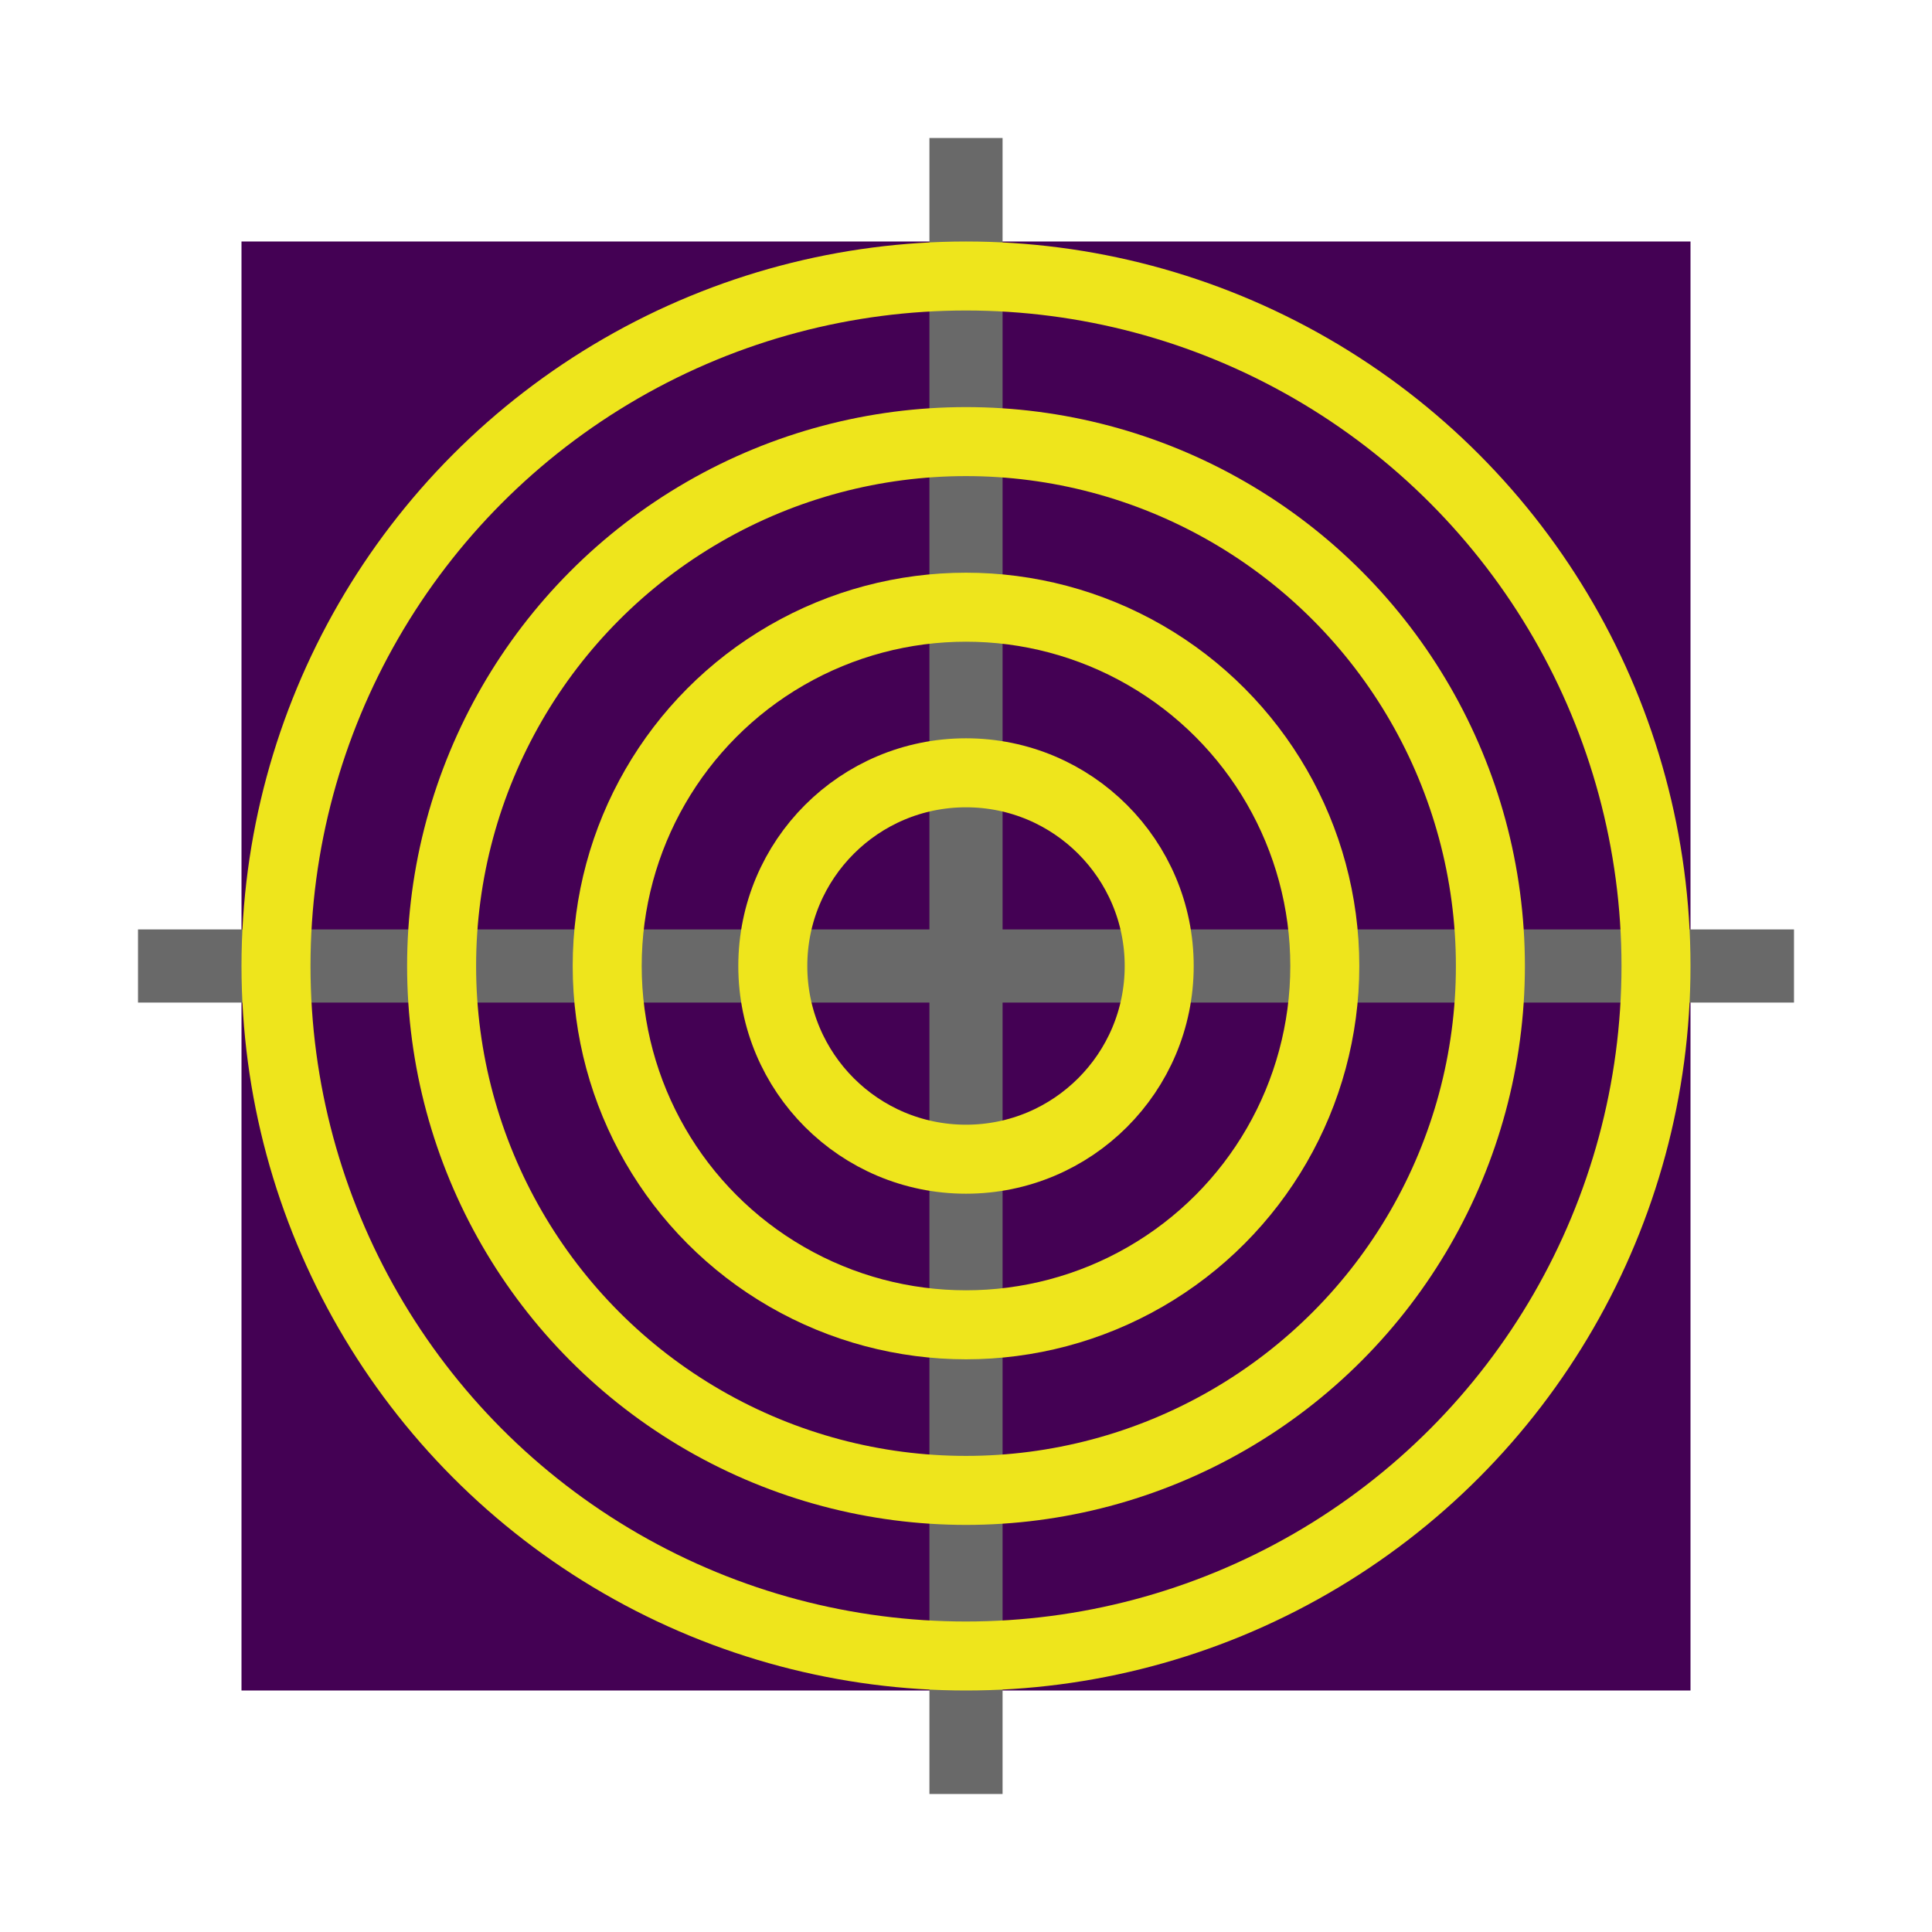
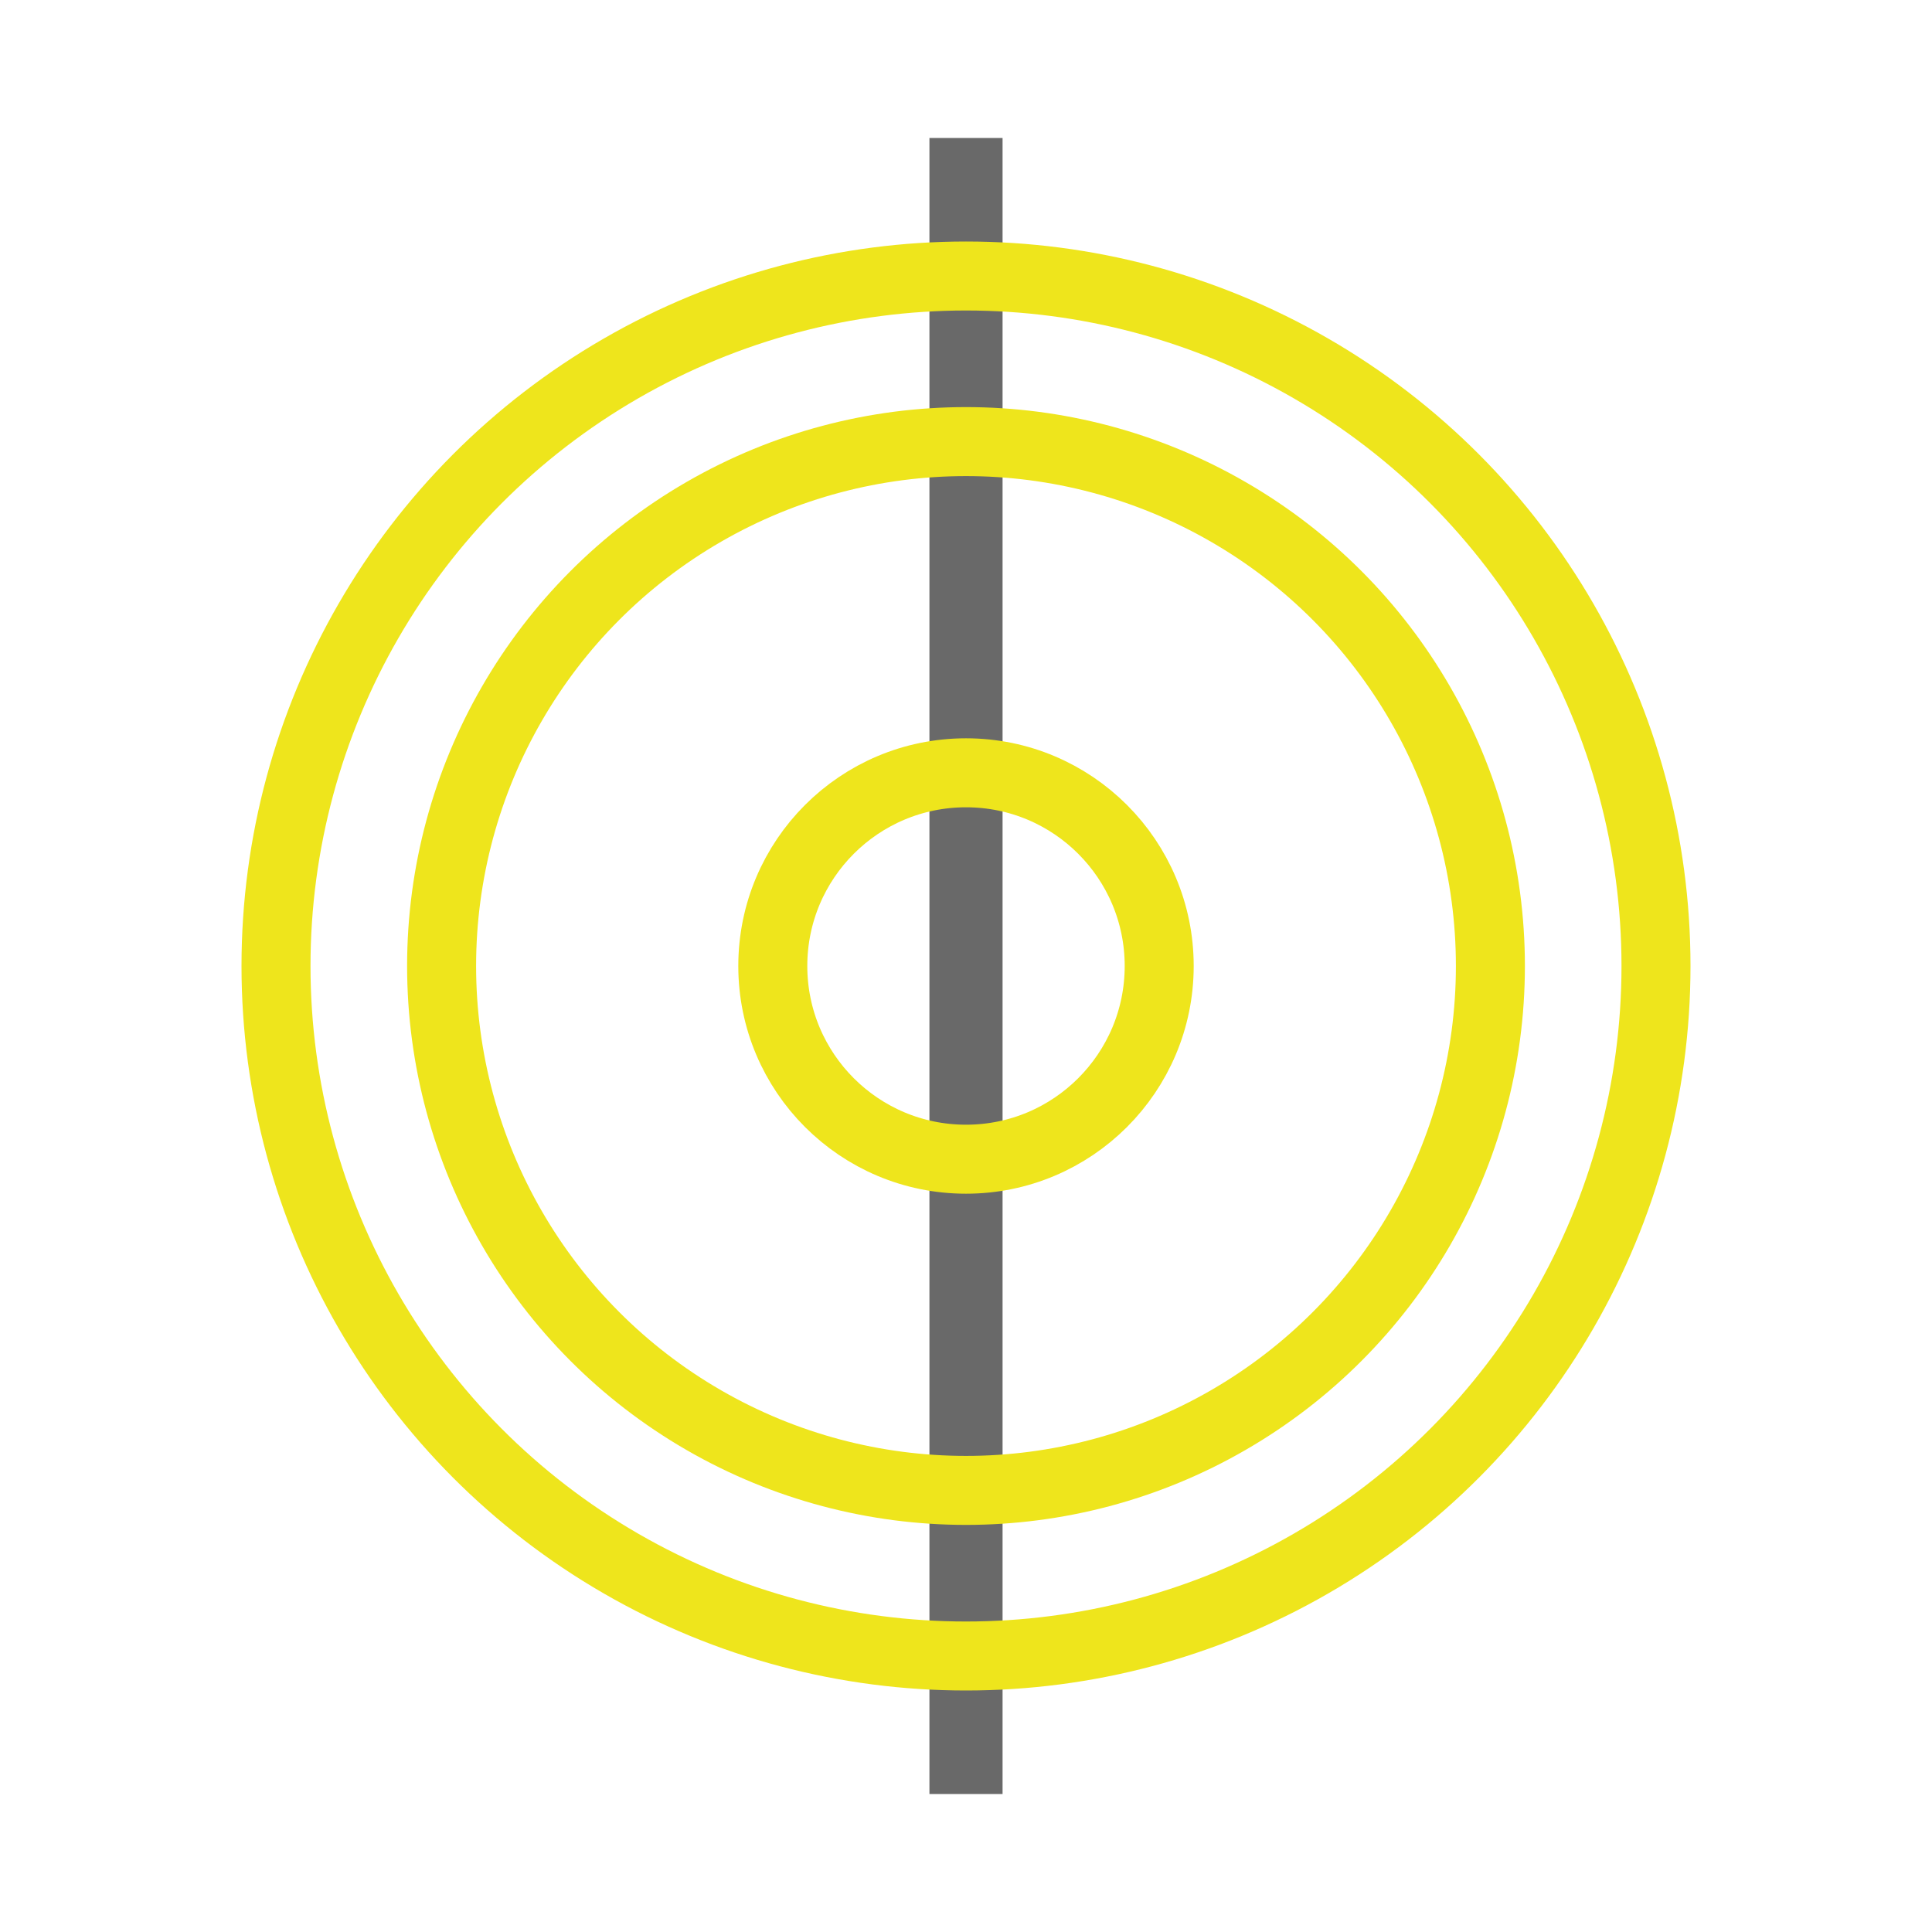
<svg xmlns="http://www.w3.org/2000/svg" xmlns:ns1="http://sodipodi.sourceforge.net/DTD/sodipodi-0.dtd" xmlns:ns2="http://www.inkscape.org/namespaces/inkscape" width="14" height="14" viewBox="0 0 14 14" version="1.1" id="svg5" ns1:docname="ring.svg" ns2:version="1.4.2 (f4327f4, 2025-05-13)">
  <defs id="defs5" />
  <ns1:namedview id="namedview5" pagecolor="#505050" bordercolor="#ffffff" borderopacity="1" ns2:showpageshadow="0" ns2:pageopacity="0" ns2:pagecheckerboard="1" ns2:deskcolor="#505050" ns2:zoom="57.642857" ns2:cx="7" ns2:cy="7" ns2:window-width="1920" ns2:window-height="1009" ns2:window-x="-8" ns2:window-y="-8" ns2:window-maximized="1" ns2:current-layer="svg5" />
-   <rect style="fill:#440154;fill-opacity:1;stroke:none;stroke-width:1.223;stroke-dasharray:none" id="rect3" width="10.5" height="10.5" x="1.75" y="1.75" />
  <line x1="7" y1="1" x2="7" y2="13" stroke="#696969" stroke-width="0.53" id="line1" />
-   <line x1="1" y1="7" x2="13" y2="7" stroke="#696969" stroke-width="0.53" id="line2" />
  <circle cx="7" cy="7" r="5" fill="none" stroke="#8c564b" stroke-width="0.5" id="circle2" style="stroke:#eee51c;stroke-opacity:1" />
  <circle cx="7" cy="7" r="3.8" fill="none" stroke="#8c564b" stroke-width="0.5" id="circle3" style="stroke:#eee51c;stroke-opacity:1" />
-   <circle cx="7" cy="7" r="2.6" fill="none" stroke="#8c564b" stroke-width="0.5" id="circle4" style="stroke:#eee51c;stroke-opacity:1" />
  <circle cx="7" cy="7" r="1.4" fill="none" stroke="#8c564b" stroke-width="0.5" id="circle5" style="stroke:#eee51c;stroke-opacity:1" />
</svg>